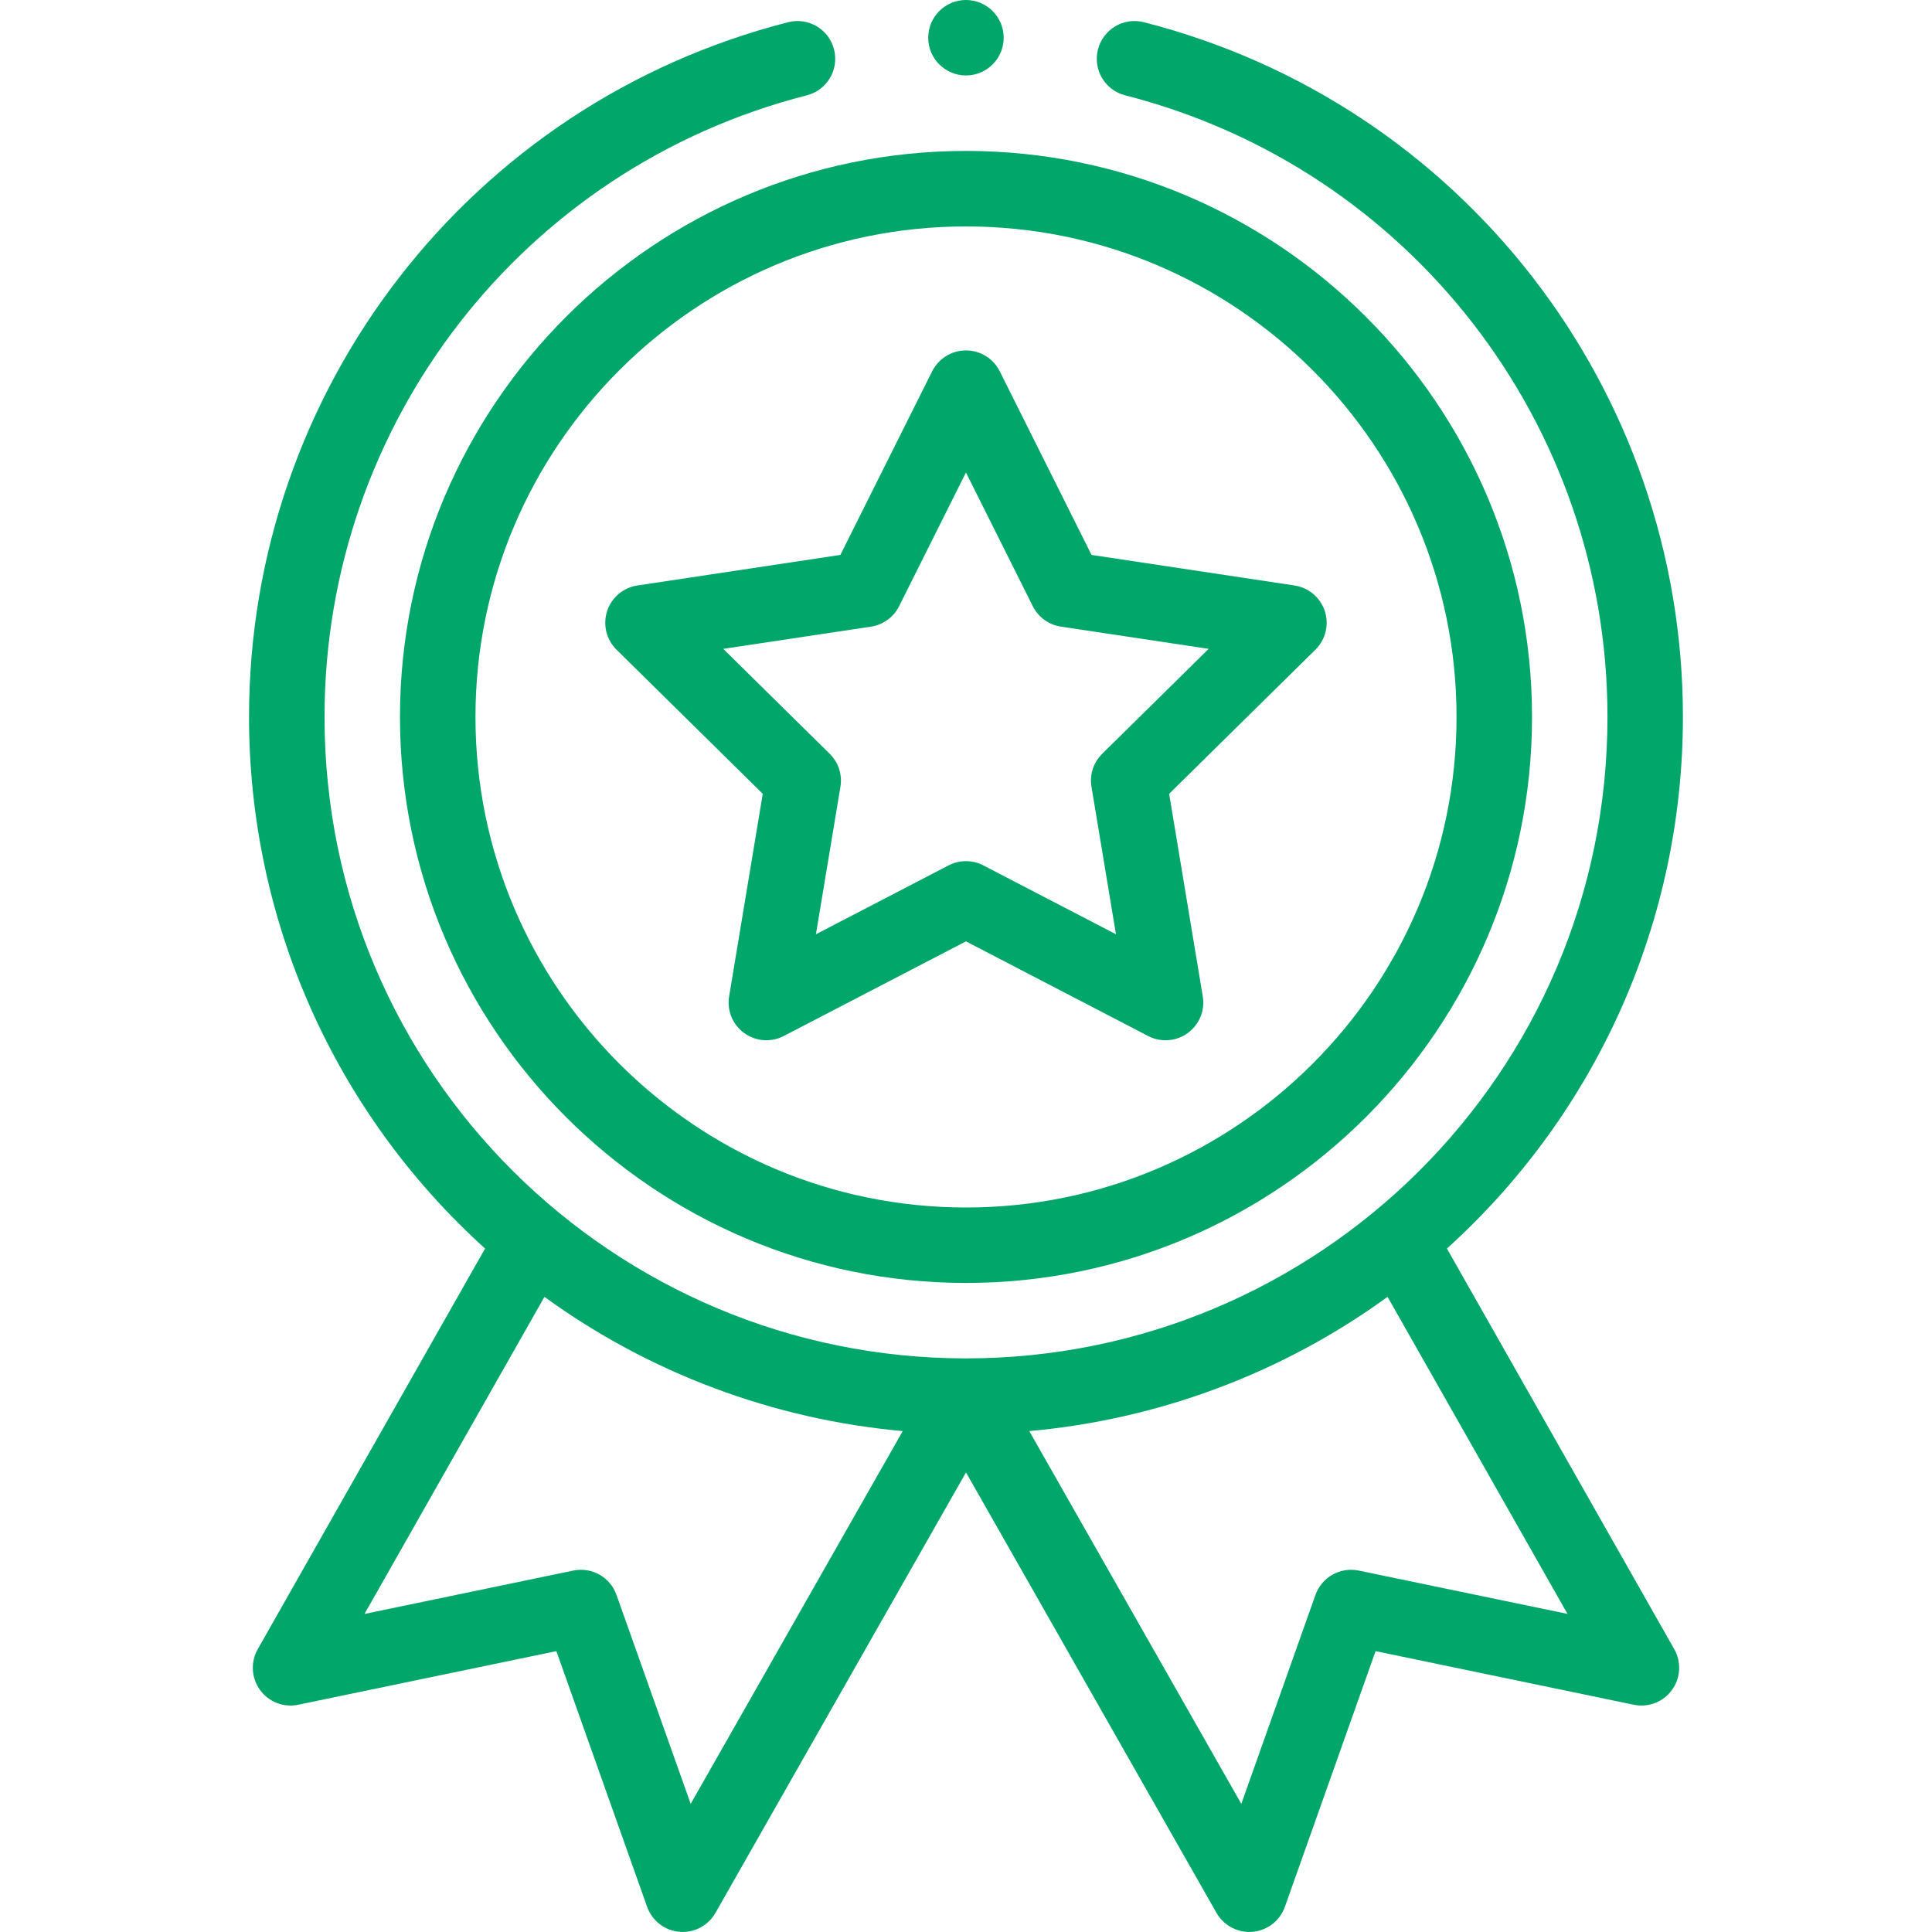
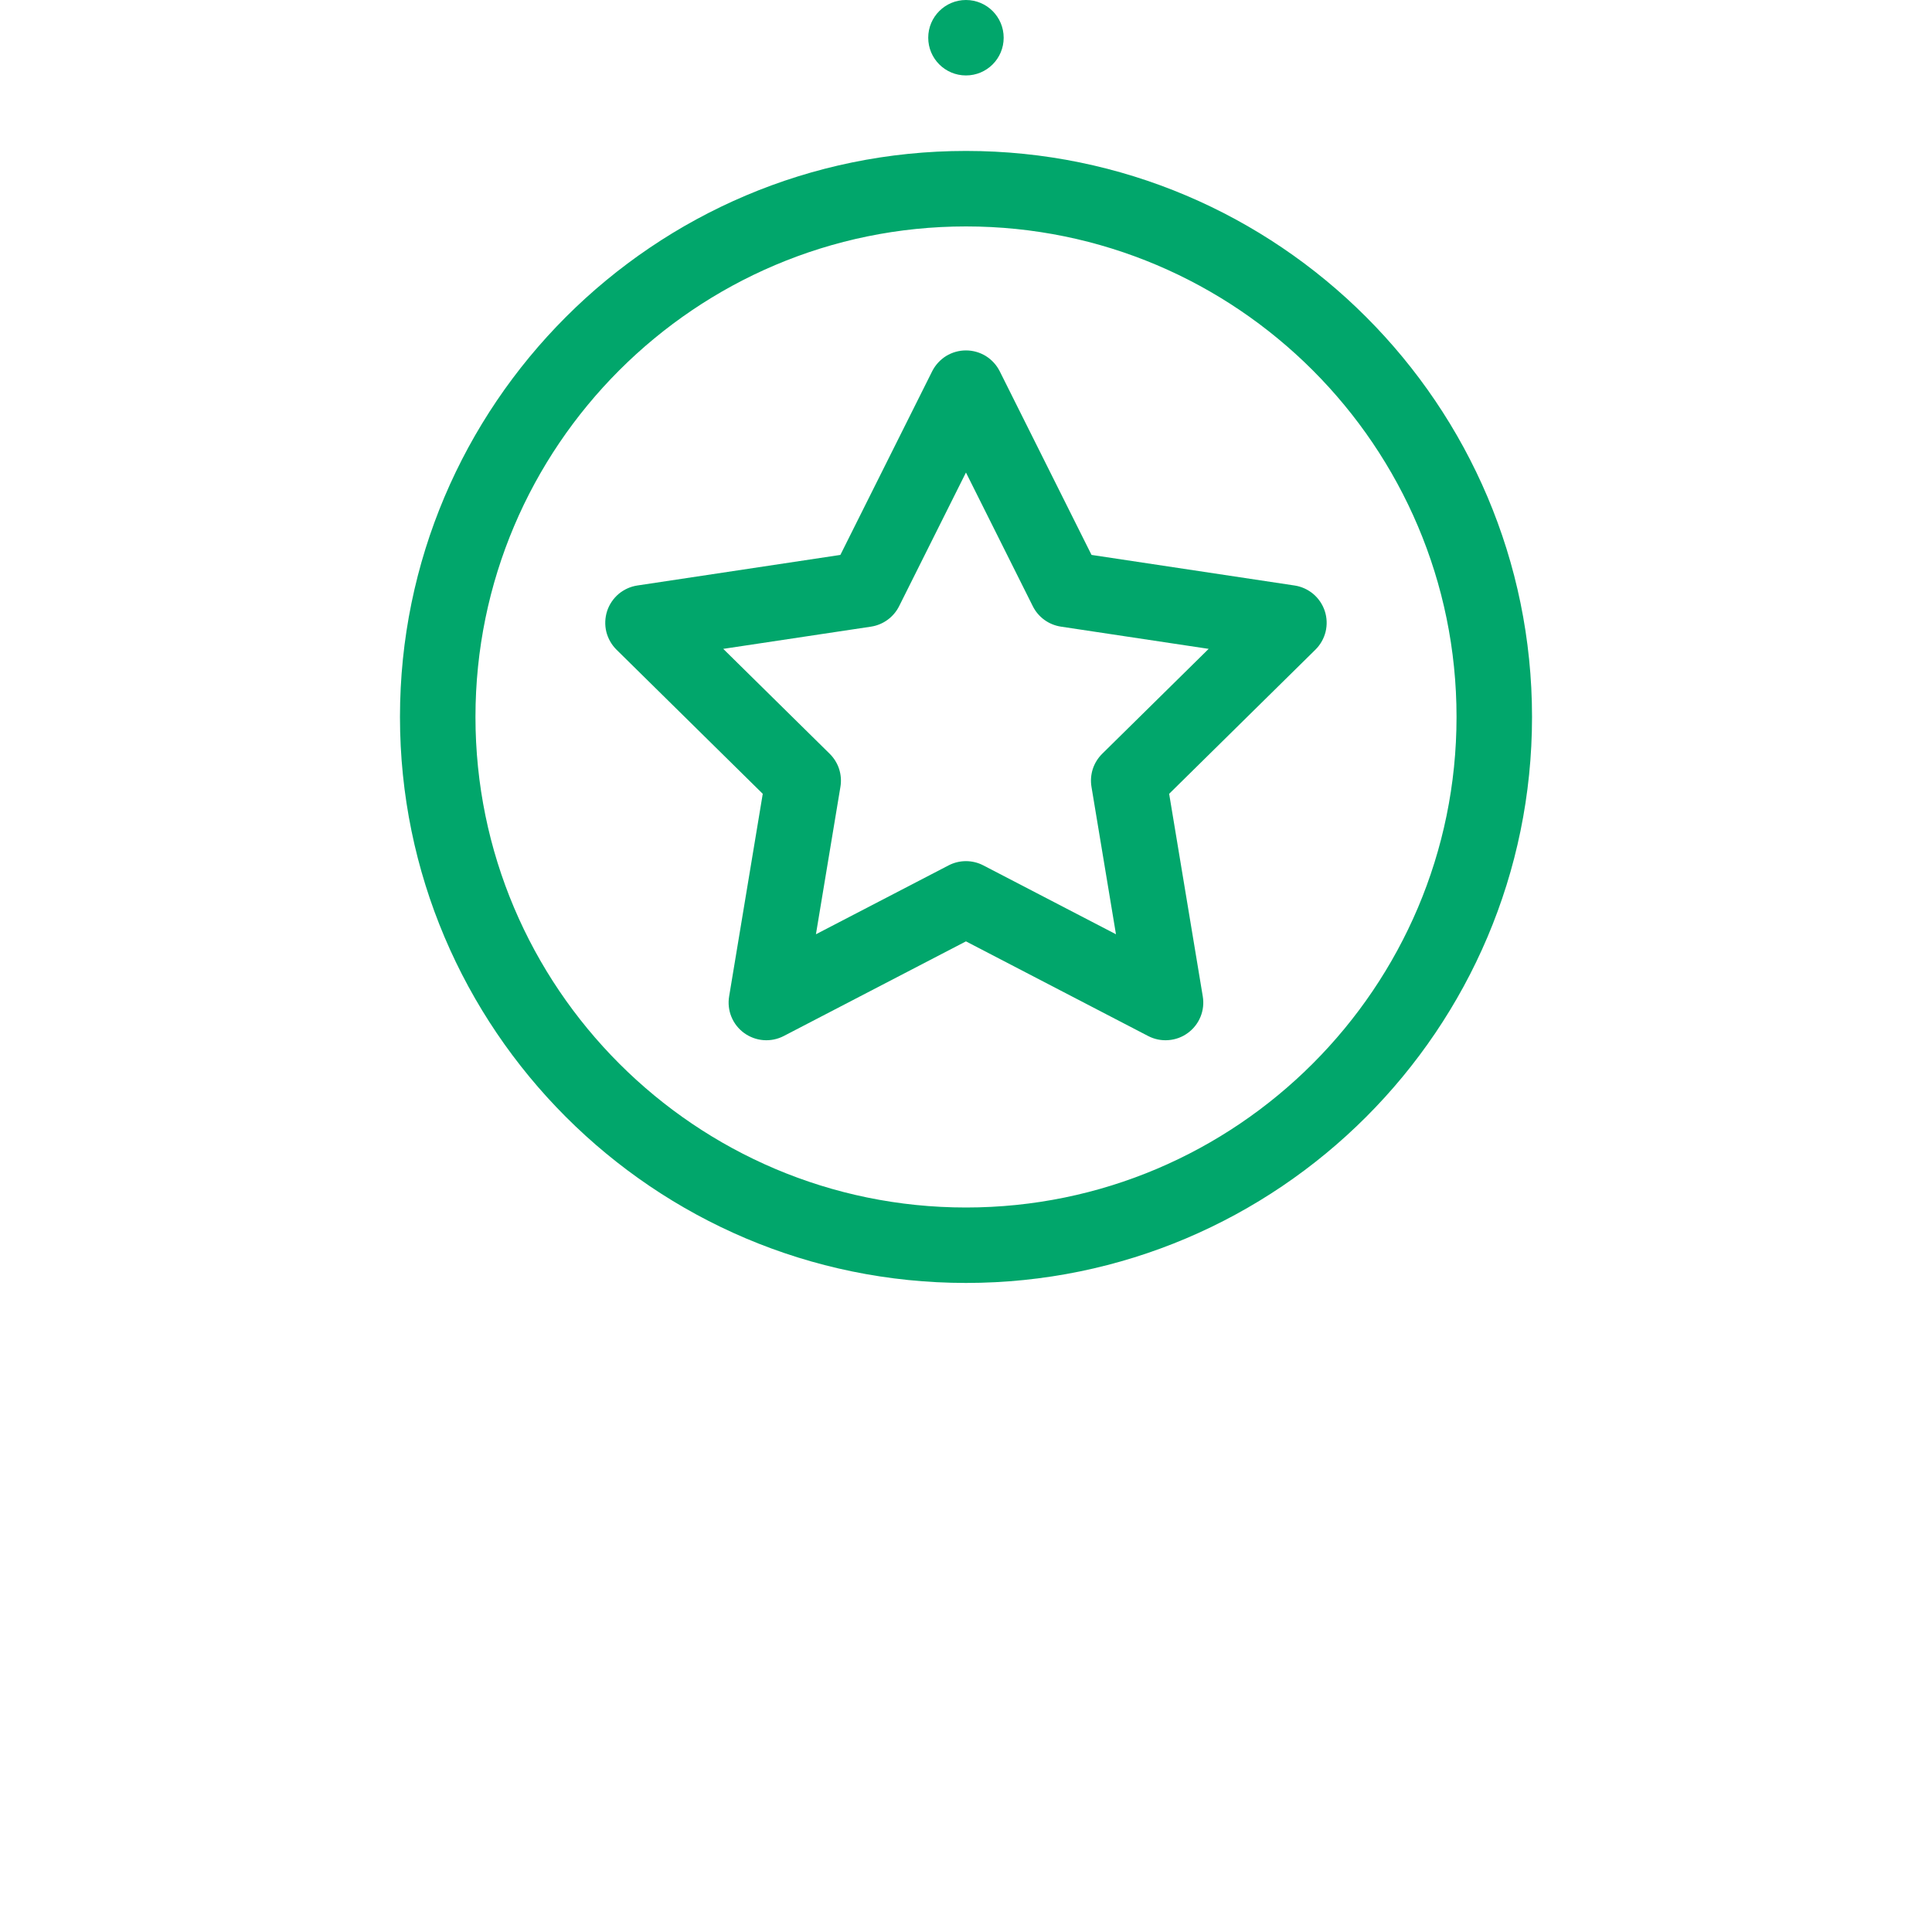
<svg xmlns="http://www.w3.org/2000/svg" width="40" height="40" viewBox="0 0 40 40" fill="none">
  <path d="M8.281 14.844C8.281 21.305 13.538 26.562 20 26.562C26.462 26.562 31.719 21.305 31.719 14.844C31.719 8.382 26.462 3.125 20 3.125C13.538 3.125 8.281 8.382 8.281 14.844ZM20 4.688C25.6 4.688 30.156 9.243 30.156 14.844C30.156 20.444 25.6 25 20 25C14.4 25 9.844 20.444 9.844 14.844C9.844 9.243 14.4 4.688 20 4.688Z" fill="#01A66B" />
  <path d="M12.764 13.451L15.792 16.435L15.096 20.628C15.072 20.771 15.088 20.918 15.143 21.052C15.198 21.187 15.29 21.303 15.407 21.388C15.525 21.473 15.663 21.524 15.808 21.535C15.953 21.546 16.098 21.516 16.226 21.45L19.999 19.49L23.772 21.45C23.901 21.517 24.045 21.546 24.19 21.535C24.335 21.524 24.474 21.474 24.591 21.388C24.708 21.303 24.8 21.187 24.855 21.052C24.91 20.918 24.926 20.771 24.902 20.628L24.206 16.435L27.234 13.451C27.337 13.349 27.41 13.221 27.445 13.08C27.479 12.939 27.474 12.791 27.429 12.653C27.384 12.515 27.301 12.392 27.191 12.298C27.08 12.205 26.945 12.143 26.802 12.122L22.599 11.489L20.698 7.686C20.633 7.557 20.533 7.448 20.41 7.371C20.286 7.295 20.144 7.255 19.999 7.255C19.854 7.255 19.712 7.295 19.588 7.371C19.465 7.448 19.365 7.557 19.3 7.686L17.399 11.489L13.196 12.122C13.053 12.143 12.918 12.205 12.807 12.298C12.697 12.392 12.614 12.515 12.569 12.653C12.525 12.791 12.519 12.939 12.553 13.08C12.588 13.22 12.661 13.349 12.764 13.451ZM18.033 12.974C18.284 12.936 18.501 12.778 18.615 12.551L19.999 9.783L21.383 12.551C21.439 12.663 21.521 12.76 21.623 12.834C21.724 12.907 21.842 12.955 21.966 12.974L25.024 13.434L22.82 15.606C22.731 15.694 22.664 15.802 22.625 15.921C22.587 16.04 22.577 16.167 22.598 16.291L23.105 19.343L20.359 17.917C20.248 17.859 20.124 17.829 19.999 17.829C19.874 17.829 19.75 17.859 19.639 17.917L16.893 19.343L17.4 16.291C17.421 16.167 17.411 16.04 17.373 15.921C17.334 15.802 17.267 15.694 17.178 15.606L14.974 13.434L18.033 12.974ZM20.78 0.781C20.78 1.213 20.431 1.562 19.999 1.562C19.568 1.562 19.218 1.213 19.218 0.781C19.218 0.35 19.568 0 19.999 0C20.431 0 20.78 0.35 20.78 0.781Z" fill="#01A66B" />
-   <path d="M16.318 0.46C9.746 2.137 5.156 8.052 5.156 14.843C5.156 19.061 6.93 23.035 10.043 25.85L5.336 34.145C5.262 34.276 5.227 34.425 5.236 34.575C5.244 34.725 5.296 34.869 5.384 34.99C5.473 35.112 5.594 35.205 5.734 35.259C5.874 35.313 6.027 35.326 6.174 35.295L11.519 34.185L13.398 39.479C13.448 39.62 13.538 39.744 13.656 39.836C13.774 39.927 13.916 39.983 14.066 39.996C14.215 40.009 14.364 39.979 14.497 39.91C14.629 39.84 14.739 39.734 14.813 39.604L20 30.485L25.186 39.604C25.255 39.724 25.353 39.824 25.473 39.893C25.592 39.962 25.727 39.999 25.865 39.999C25.888 39.999 25.911 39.998 25.934 39.996C26.083 39.983 26.225 39.927 26.344 39.836C26.462 39.744 26.552 39.62 26.602 39.479L28.48 34.185L33.825 35.295C34.126 35.358 34.435 35.238 34.615 34.99C34.704 34.869 34.756 34.725 34.764 34.575C34.773 34.425 34.738 34.276 34.664 34.145L29.957 25.85C33.07 23.035 34.843 19.061 34.843 14.843C34.843 8.052 30.254 2.137 23.682 0.46C23.583 0.434 23.479 0.429 23.378 0.443C23.276 0.458 23.178 0.492 23.09 0.545C23.002 0.597 22.925 0.666 22.863 0.749C22.802 0.831 22.757 0.924 22.732 1.024C22.625 1.442 22.877 1.867 23.295 1.974C29.175 3.475 33.281 8.767 33.281 14.843C33.281 22.238 27.275 28.124 20 28.124C12.72 28.124 6.719 22.234 6.719 14.843C6.719 8.767 10.825 3.475 16.704 1.974C17.122 1.867 17.375 1.442 17.268 1.024C17.243 0.924 17.198 0.831 17.137 0.748C17.075 0.666 16.998 0.597 16.91 0.545C16.822 0.492 16.724 0.458 16.622 0.443C16.521 0.429 16.418 0.434 16.318 0.46ZM14.3 37.347L12.764 33.021C12.701 32.843 12.576 32.694 12.411 32.601C12.247 32.509 12.054 32.479 11.869 32.517L7.547 33.415L11.272 26.85C13.444 28.429 16.016 29.39 18.69 29.629L14.3 37.347ZM28.131 32.517C27.946 32.479 27.753 32.509 27.588 32.601C27.424 32.694 27.299 32.843 27.235 33.021L25.7 37.347L21.31 29.629C23.984 29.39 26.556 28.429 28.728 26.85L32.453 33.414L28.131 32.517Z" fill="#01A66B" />
</svg>